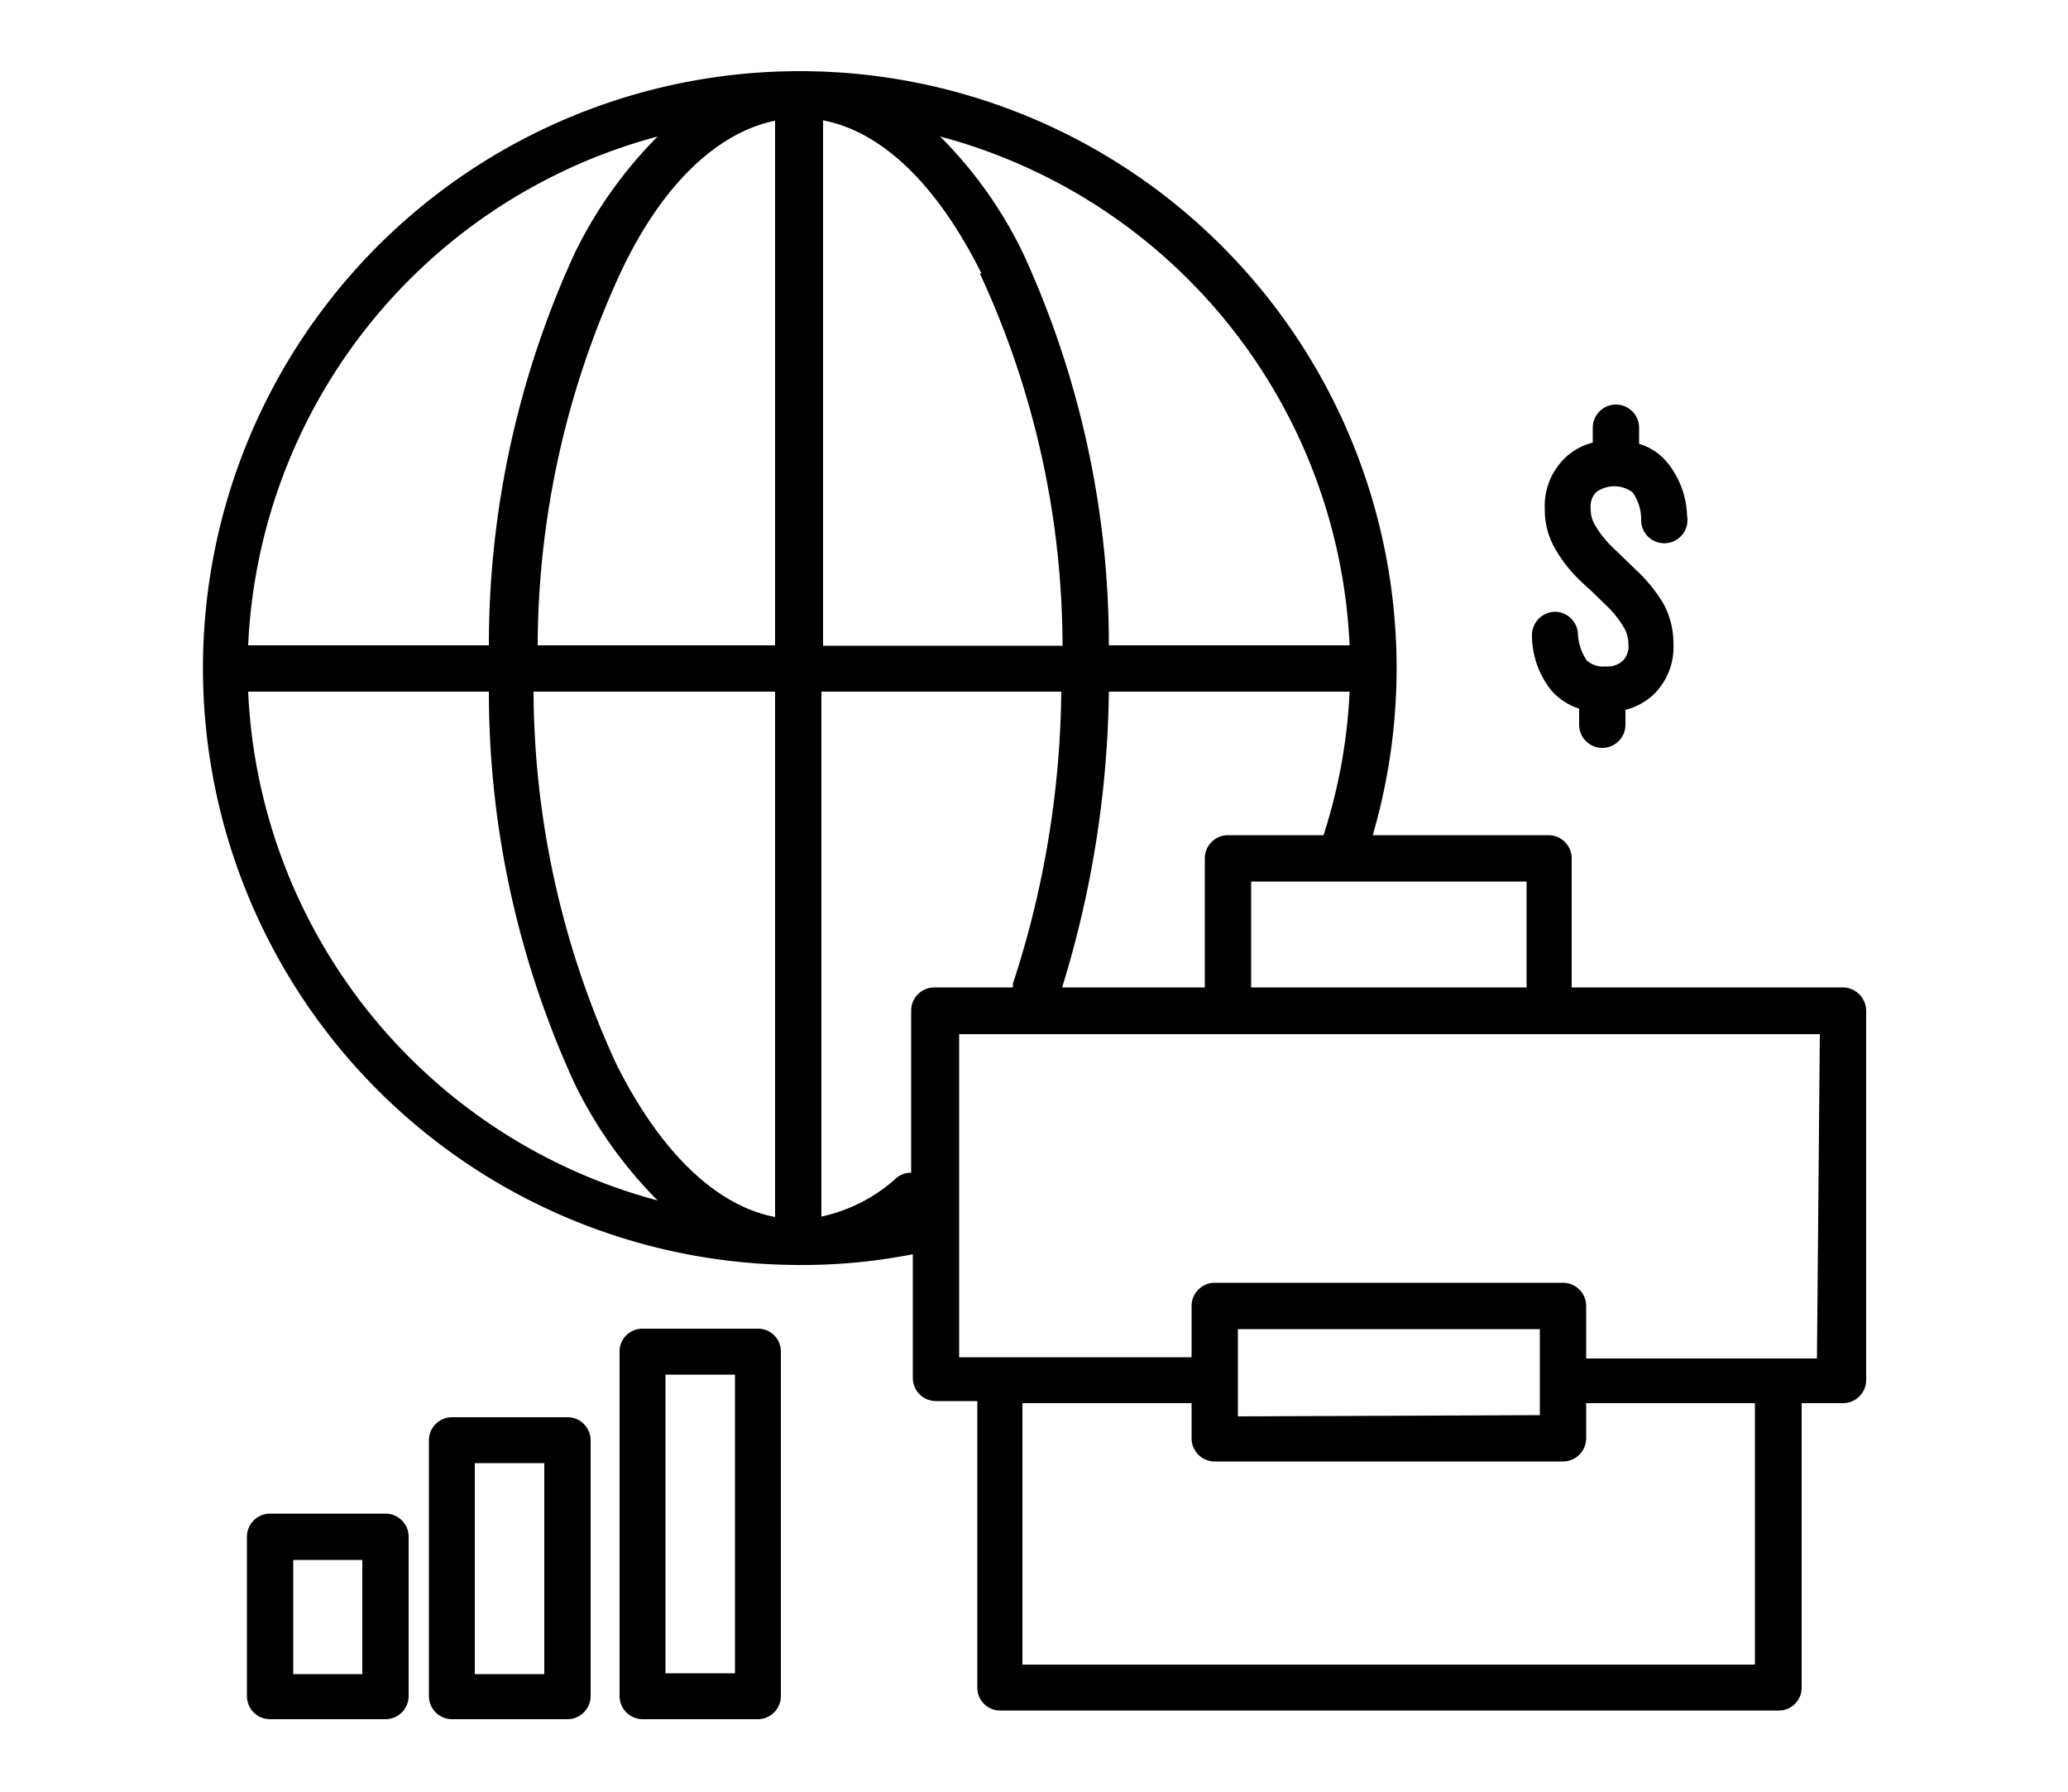
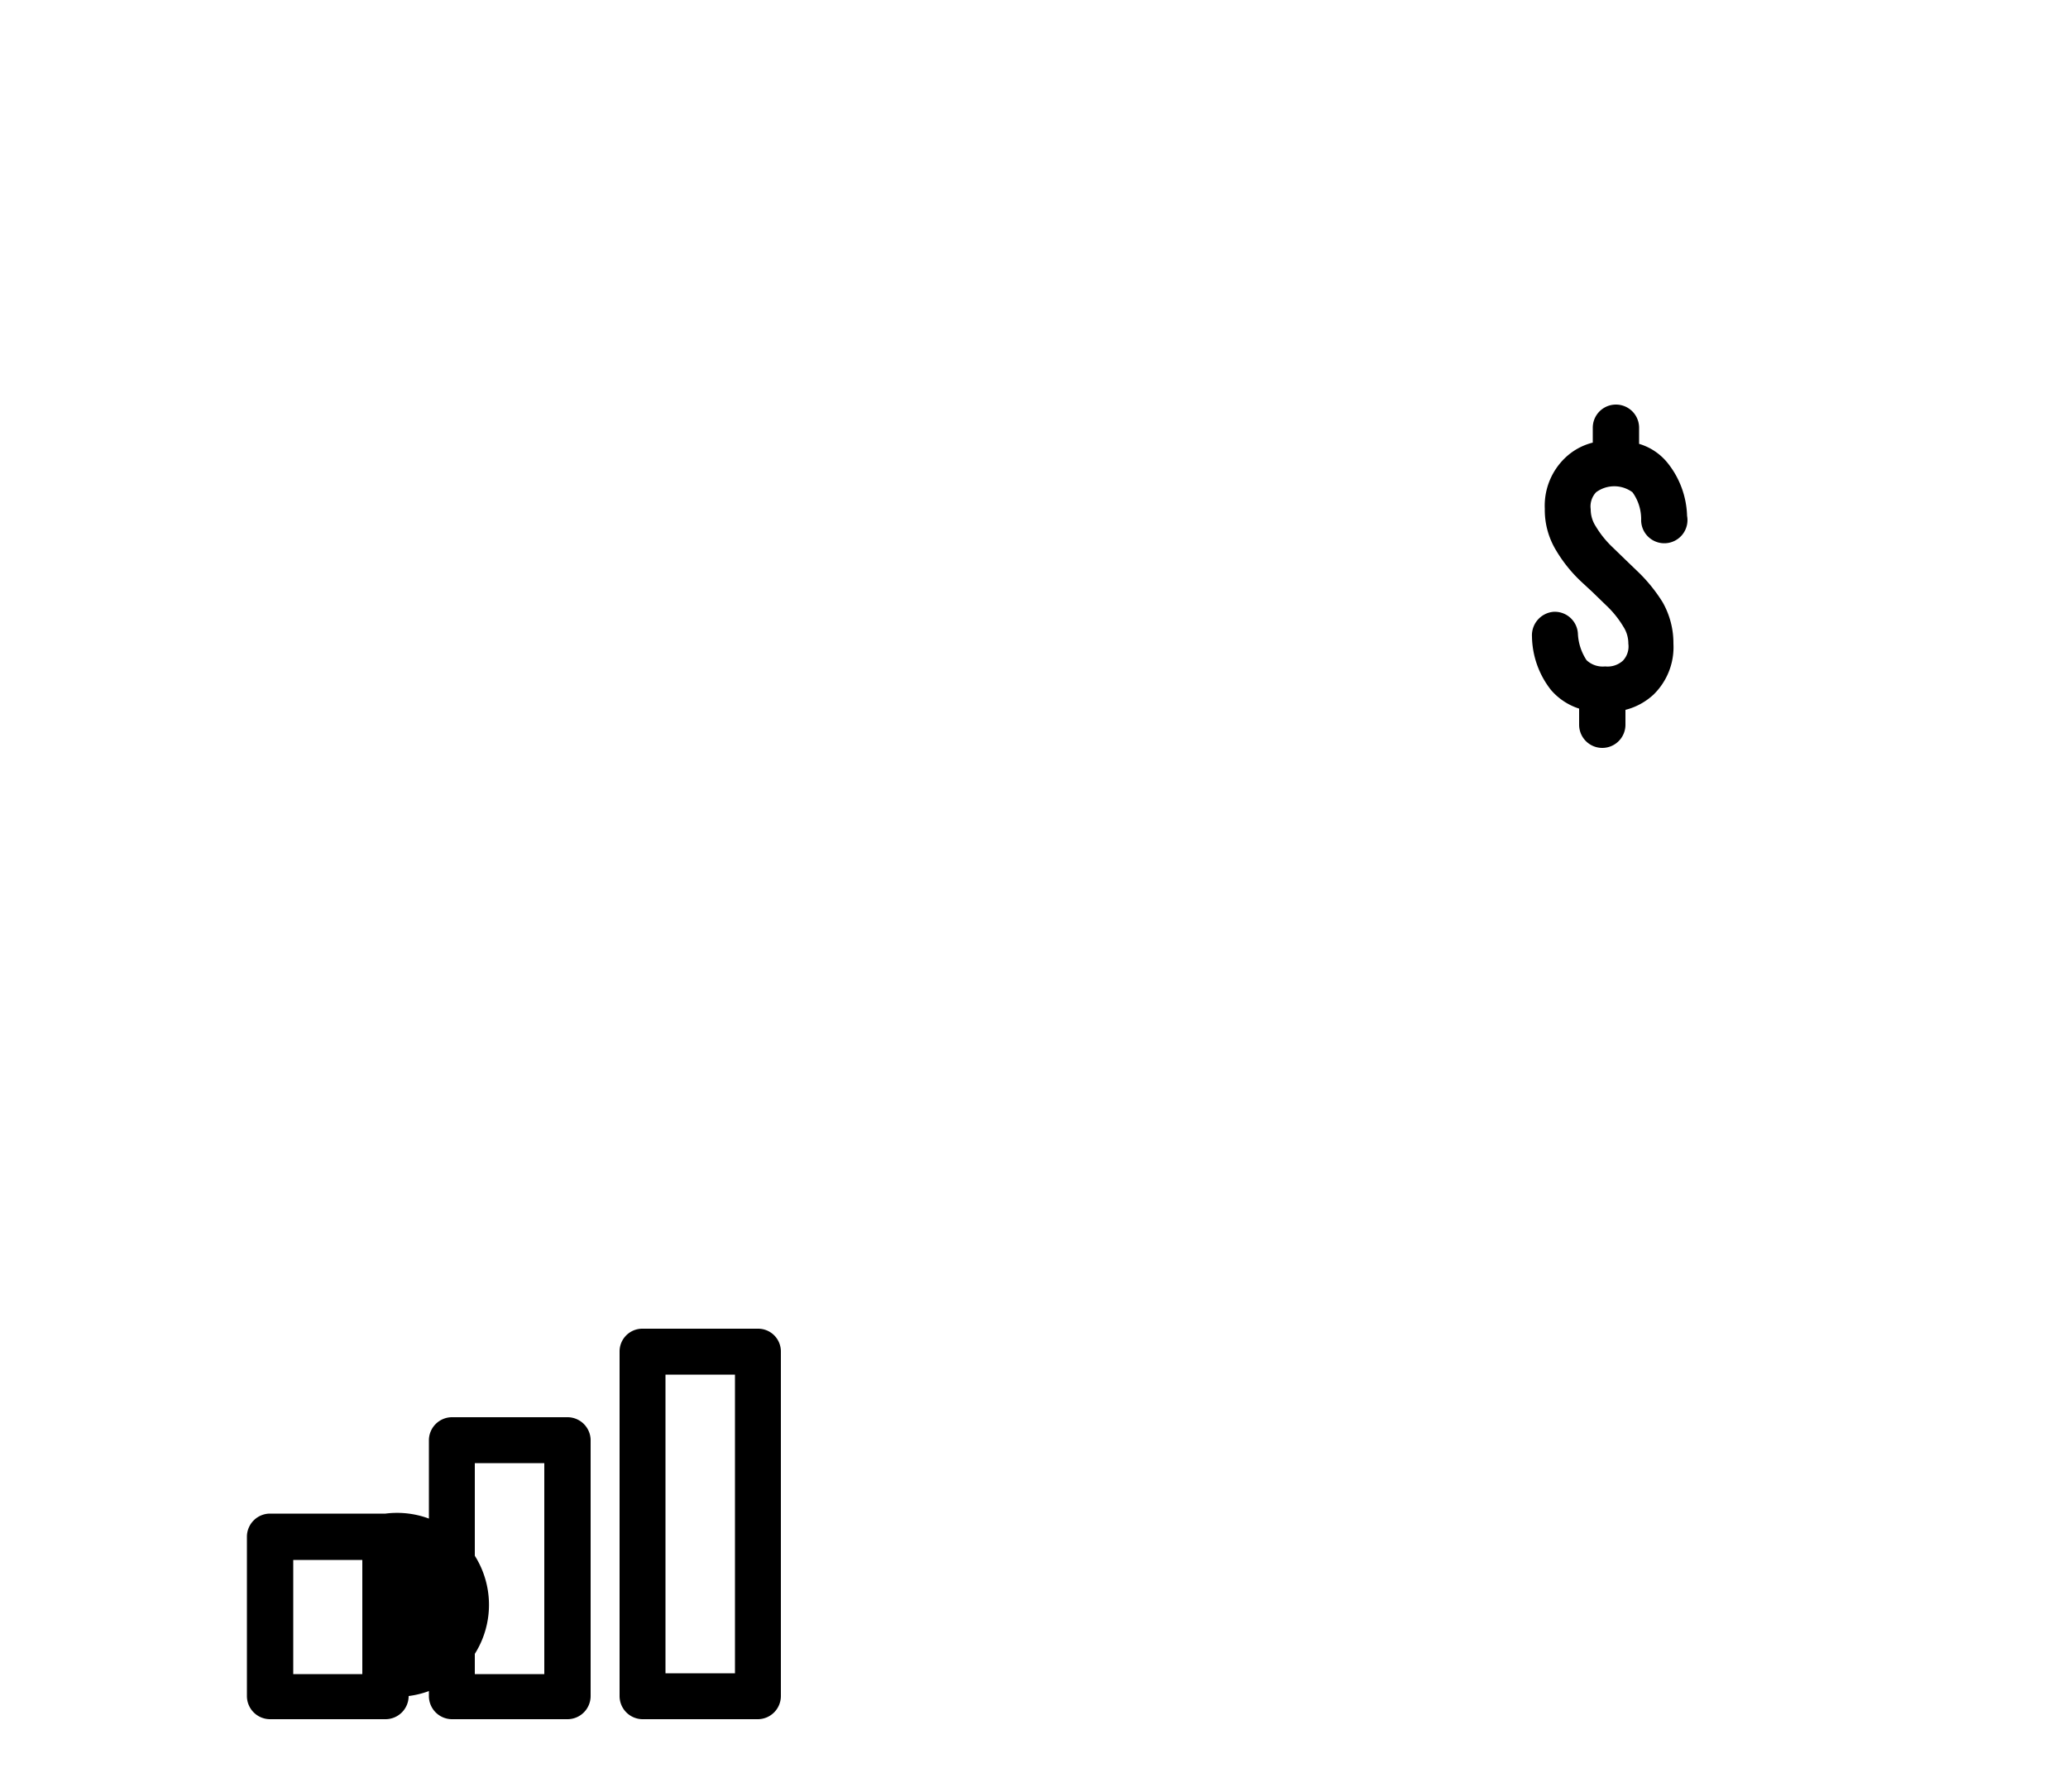
<svg xmlns="http://www.w3.org/2000/svg" id="Layer_1" data-name="Layer 1" viewBox="0 0 50 43.32">
  <path d="M37.5,16.68a1.5,1.5,0,0,0,.68.45v.39a.56.56,0,0,0,1.12,0v-.36a1.56,1.56,0,0,0,.68-.37,1.6,1.6,0,0,0,.48-1.23,2,2,0,0,0-.26-1,3.84,3.84,0,0,0-.62-.76l-.26-.25h0L39,13.24a2.4,2.4,0,0,1-.42-.52.75.75,0,0,1-.12-.41.5.5,0,0,1,.13-.41.74.74,0,0,1,.88,0,1.11,1.11,0,0,1,.21.65.56.56,0,1,0,1.11-.08,2.14,2.14,0,0,0-.48-1.29,1.39,1.39,0,0,0-.68-.45v-.39a.56.56,0,0,0-1.12,0v.36a1.48,1.48,0,0,0-.68.38,1.6,1.6,0,0,0-.48,1.22,1.88,1.88,0,0,0,.27,1,3.45,3.45,0,0,0,.61.76l.27.25h0l.33.32a2.4,2.4,0,0,1,.42.52.75.75,0,0,1,.12.41.5.5,0,0,1-.13.41.55.55,0,0,1-.43.14.57.57,0,0,1-.45-.15,1.27,1.27,0,0,1-.21-.65.56.56,0,0,0-.59-.52.57.57,0,0,0-.52.6A2.14,2.14,0,0,0,37.5,16.68Z" />
-   <path d="M9.32,36.59H6.53a.56.56,0,0,0-.56.56V41a.56.56,0,0,0,.56.56H9.32A.56.56,0,0,0,9.88,41V37.15A.56.56,0,0,0,9.32,36.59Zm-.56,3.88H7.09V37.71H8.76Z" />
+   <path d="M9.32,36.59H6.53a.56.56,0,0,0-.56.56V41a.56.56,0,0,0,.56.56H9.32A.56.56,0,0,0,9.88,41A.56.56,0,0,0,9.32,36.59Zm-.56,3.88H7.09V37.71H8.76Z" />
  <path d="M13.72,34.26H10.93a.56.56,0,0,0-.56.56V41a.56.56,0,0,0,.56.56h2.79a.56.56,0,0,0,.56-.56v-6.2A.56.56,0,0,0,13.72,34.26Zm-.56,6.21H11.48v-5.1h1.68Z" />
  <path d="M18.33,32.12h-2.8a.55.55,0,0,0-.55.55V41a.56.56,0,0,0,.55.56h2.8a.56.56,0,0,0,.55-.56V32.67A.55.55,0,0,0,18.33,32.12Zm-.56,8.33H16.09V33.23h1.68Z" />
-   <path d="M44.53,23.87H38V20.75a.56.56,0,0,0-.56-.56H33.19A14.43,14.43,0,1,0,19.34,30.58a13.81,13.81,0,0,0,2.73-.26v3a.56.56,0,0,0,.56.55h1V40.8a.55.55,0,0,0,.56.55H43a.55.55,0,0,0,.56-.55V33.92h1a.56.56,0,0,0,.56-.55V24.43A.57.57,0,0,0,44.53,23.87Zm-7.62,0H30.25V21.31h6.66Zm-7.22-3.68a.56.56,0,0,0-.56.56v3.12H25.68a25.2,25.2,0,0,0,1.13-7.15h5.82A13.17,13.17,0,0,1,32,20.19Zm-6-13.58a21.44,21.44,0,0,1,2,9H19.9V2.91C21.32,3.18,22.66,4.46,23.73,6.61Zm-4.95-3.7V15.6H13a21.6,21.6,0,0,1,2-9C16,4.46,17.36,3.18,18.78,2.91Zm0,13.81v12.7c-1.42-.27-2.77-1.56-3.84-3.7a21.68,21.68,0,0,1-2-9Zm3.85,7.15a.56.56,0,0,0-.56.56v3.92a.53.53,0,0,0-.36.13,3.93,3.93,0,0,1-1.81.93V16.72h5.8a23.35,23.35,0,0,1-1.17,7.06s0,.06,0,.09Zm10-8.27H26.81a22.66,22.66,0,0,0-2.08-9.49,10.32,10.32,0,0,0-2-2.81A13.34,13.34,0,0,1,32.63,15.6ZM15.9,3.3a10.54,10.54,0,0,0-2,2.81,22.66,22.66,0,0,0-2.08,9.49H6A13.36,13.36,0,0,1,15.9,3.3ZM6,16.72h5.82a22.66,22.66,0,0,0,2.08,9.49,10.54,10.54,0,0,0,2,2.81A13.35,13.35,0,0,1,6,16.72ZM42.43,40.24H24.72V33.92h4.09v.85a.56.56,0,0,0,.56.56h8.42a.56.56,0,0,0,.56-.56v-.85h4.08Zm-12.5-6V32.13h7.3v2.08Zm14-1.4H38.35V31.57a.56.56,0,0,0-.56-.56H29.37a.56.56,0,0,0-.56.56v1.24H23.19V25H44Z" />
</svg>